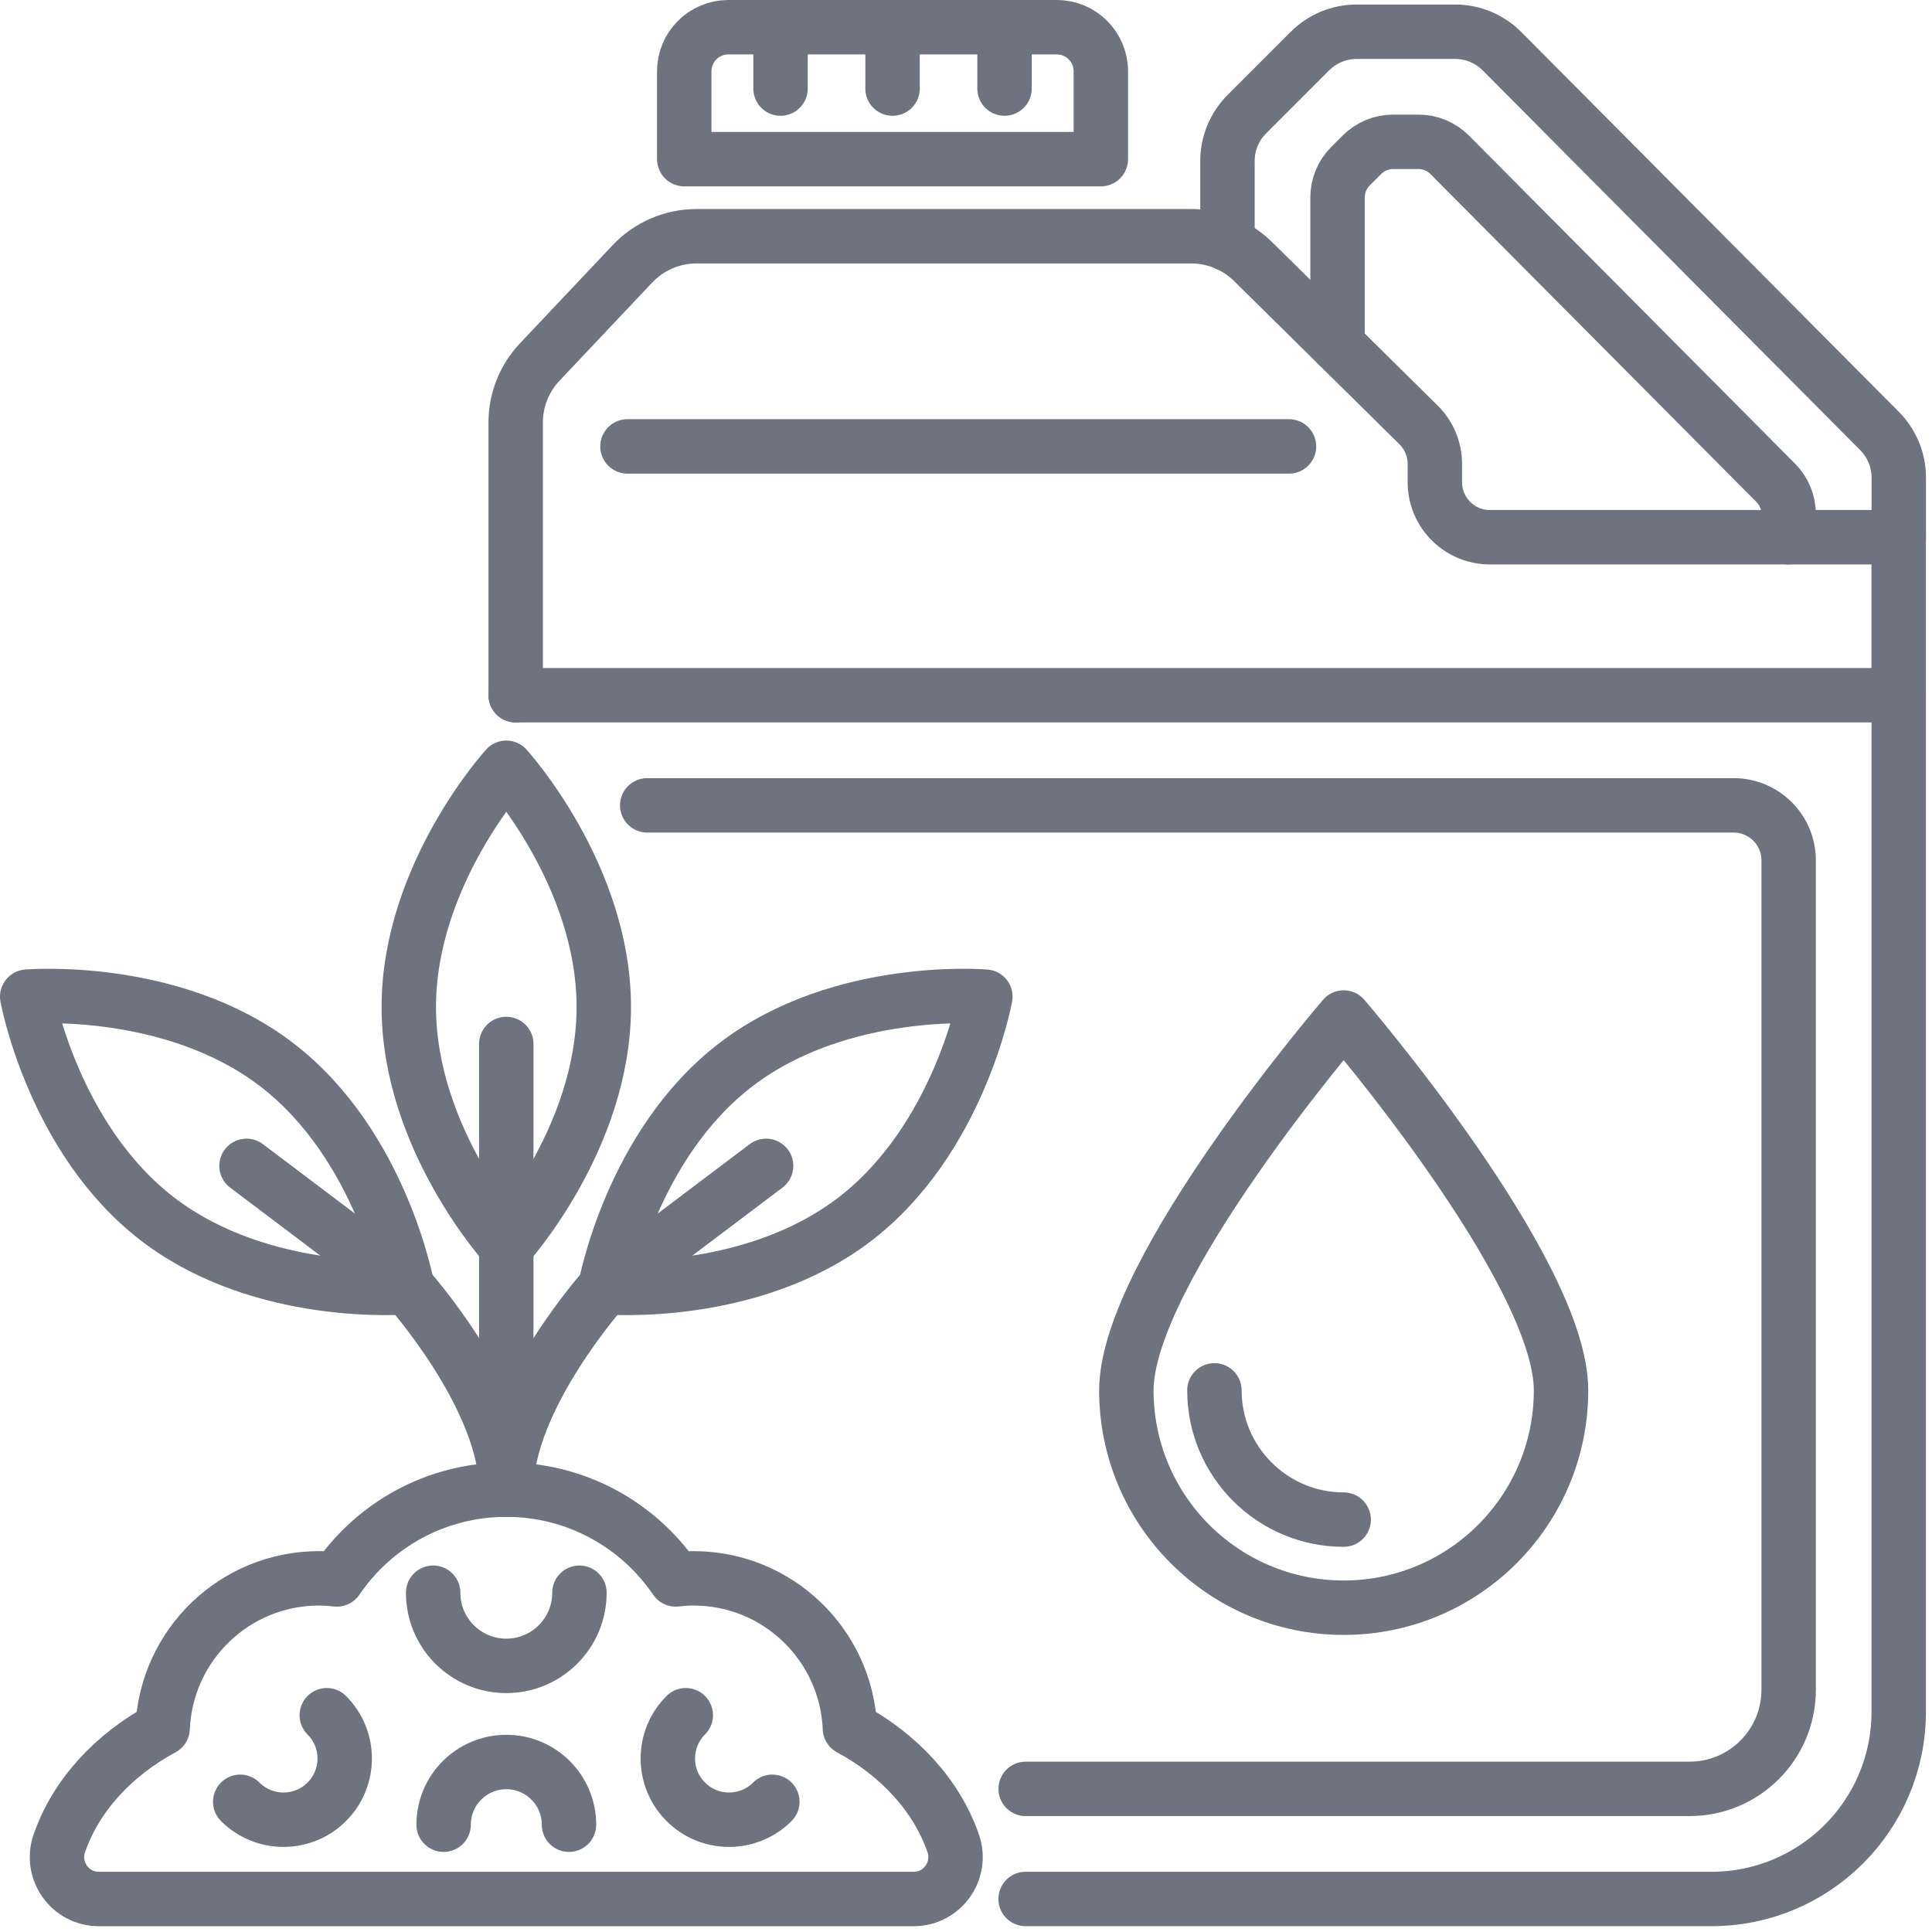
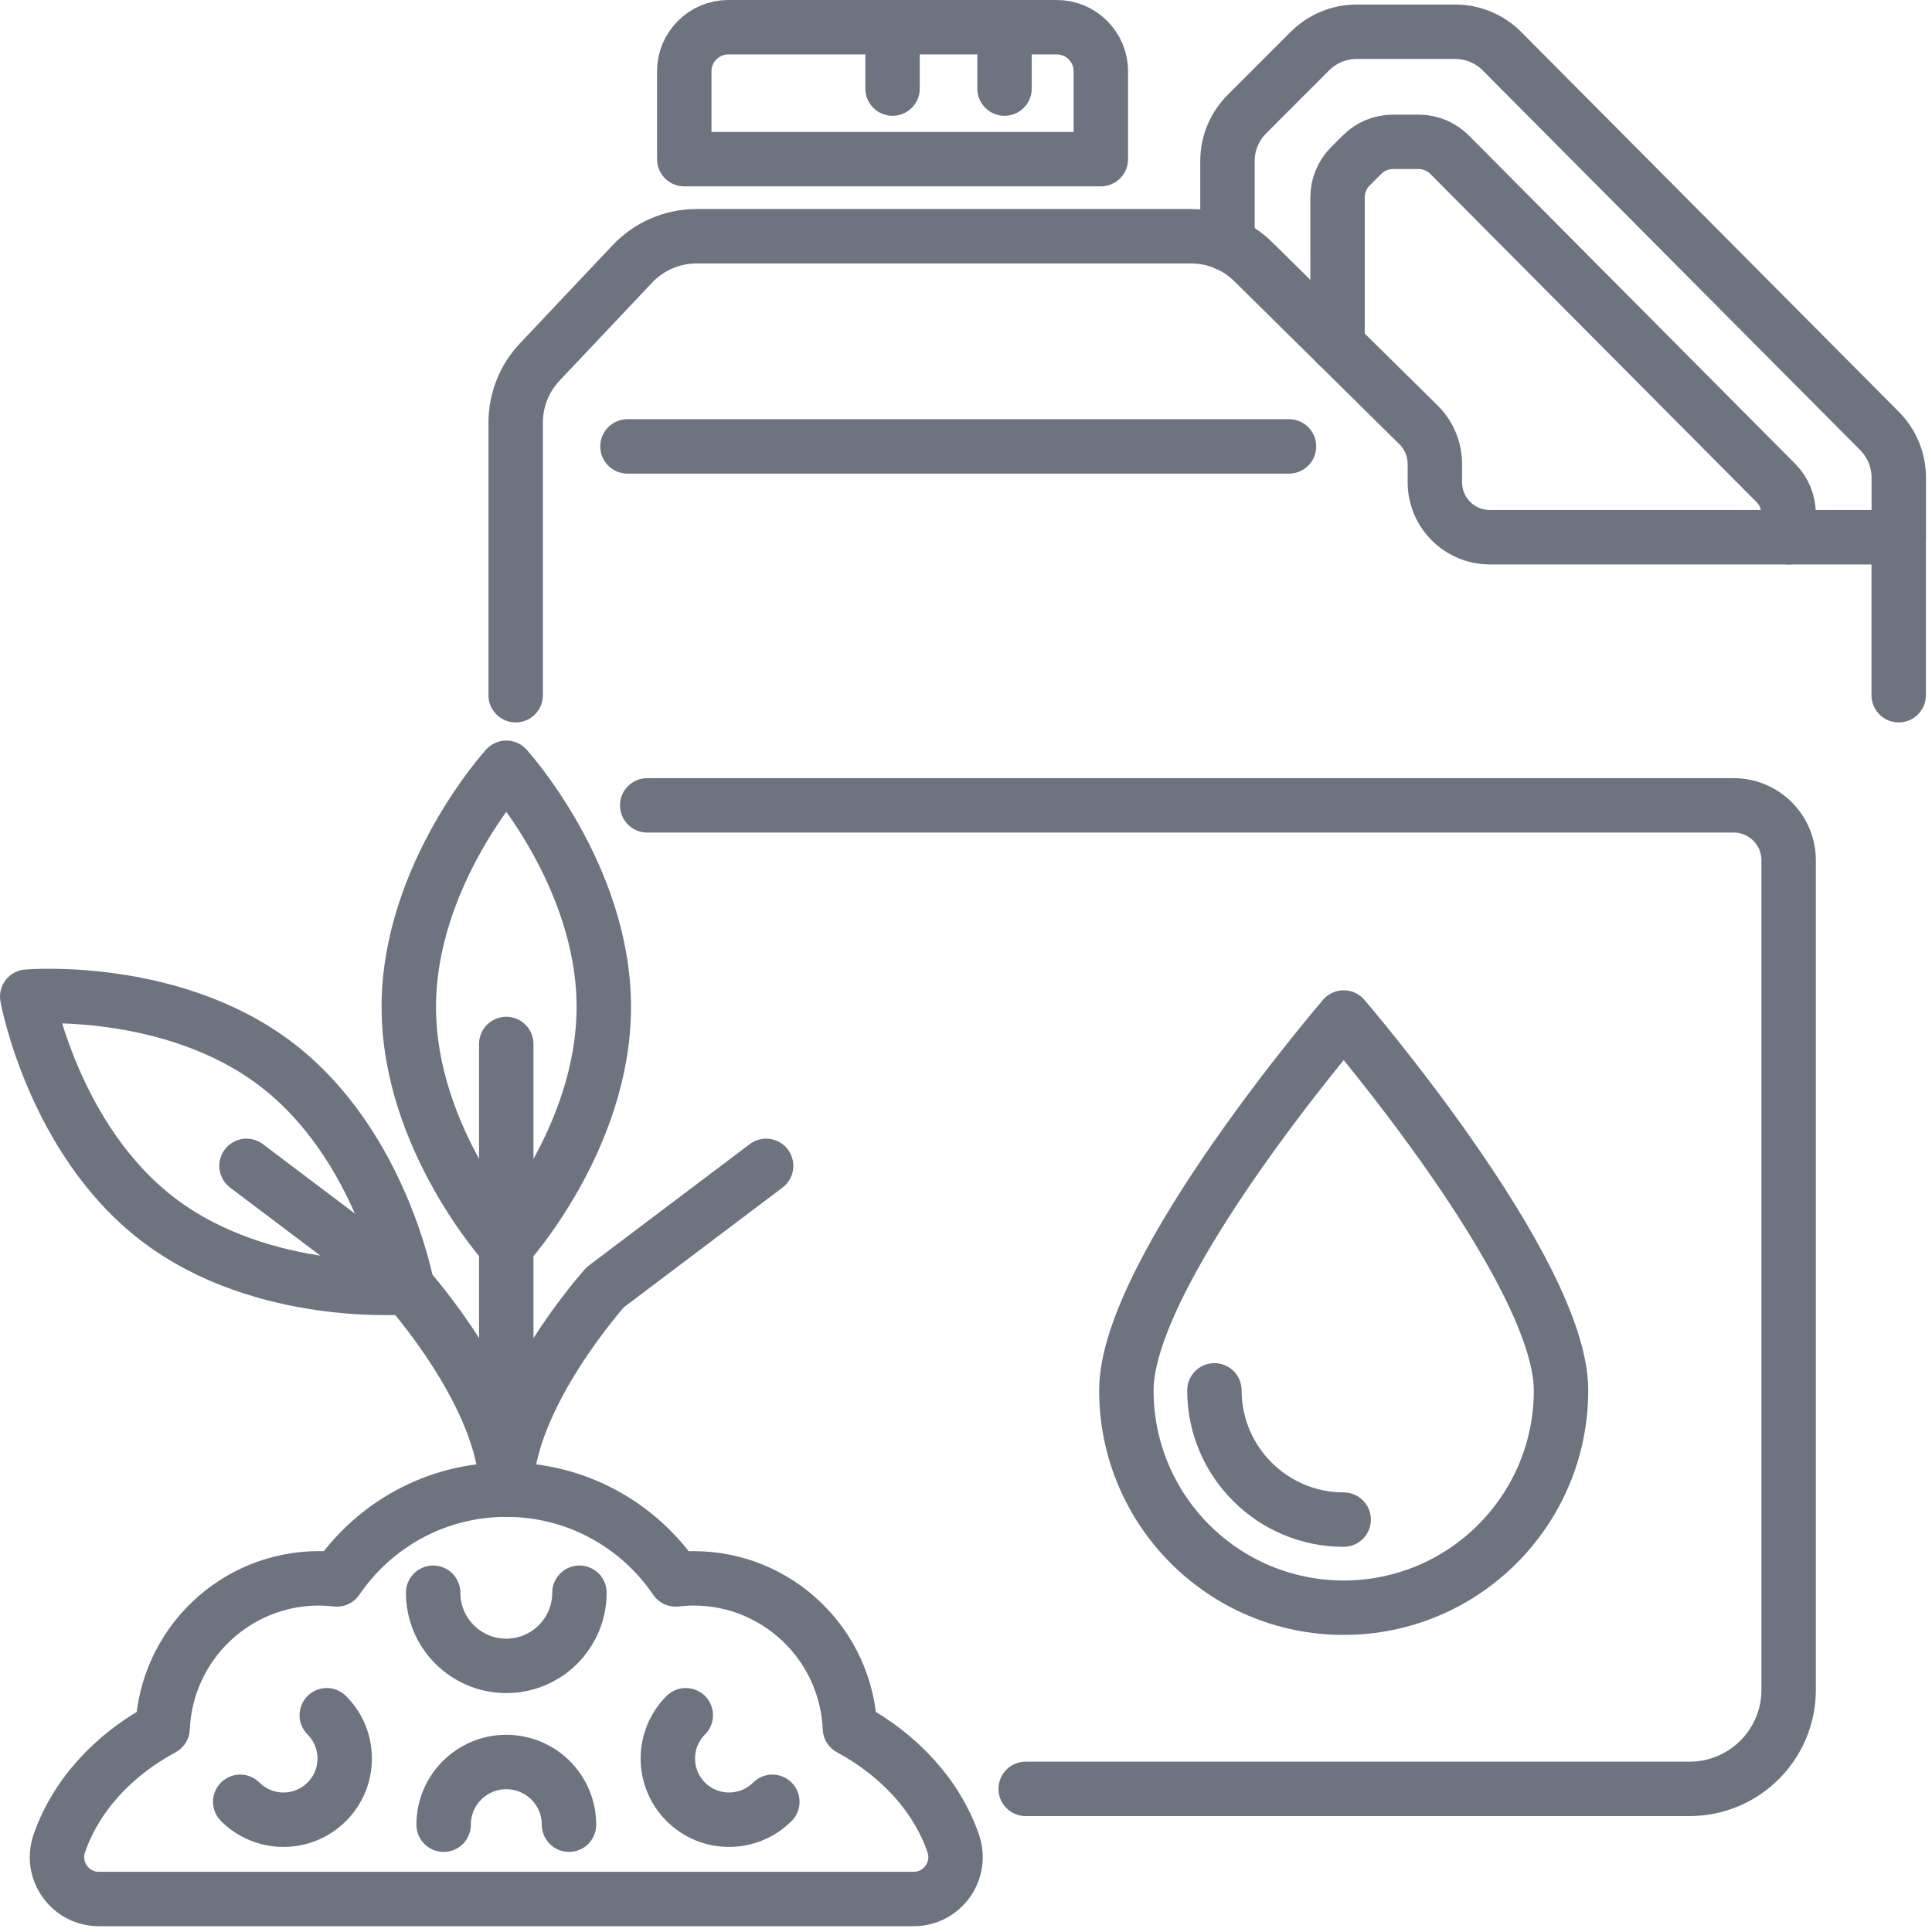
<svg xmlns="http://www.w3.org/2000/svg" viewBox="0 0 71 71" fill="none">
  <path d="M31.235 63.516C31.105 60.45 28.585 58.003 25.487 58.003C25.265 58.003 25.046 58.019 24.83 58.043C23.476 56.052 21.194 54.744 18.605 54.744C16.016 54.744 13.734 56.052 12.38 58.043C12.164 58.019 11.945 58.003 11.723 58.003C8.625 58.003 6.106 60.45 5.976 63.516C4.156 64.498 2.788 65.989 2.181 67.739C1.833 68.74 2.572 69.787 3.632 69.787H33.578C34.637 69.787 35.377 68.74 35.029 67.739C34.421 65.989 33.053 64.499 31.234 63.516H31.235Z" stroke="#6D7480" stroke-width="2" stroke-linecap="round" stroke-linejoin="round" />
  <path d="M21.294 58.532C21.294 60.016 20.091 61.22 18.606 61.22C17.121 61.22 15.918 60.017 15.918 58.532" stroke="#6D7480" stroke-width="2" stroke-linecap="round" stroke-linejoin="round" />
  <path d="M16.303 67.057C16.303 65.784 17.334 64.753 18.607 64.753C19.879 64.753 20.91 65.784 20.91 67.057" stroke="#6D7480" stroke-width="2" stroke-linecap="round" stroke-linejoin="round" />
  <path d="M28.383 66.215C27.504 67.093 26.08 67.093 25.202 66.215C24.323 65.337 24.323 63.912 25.202 63.034" stroke="#6D7480" stroke-width="2" stroke-linecap="round" stroke-linejoin="round" />
  <path d="M8.828 66.215C9.706 67.093 11.131 67.093 12.009 66.215C12.887 65.337 12.887 63.912 12.009 63.034" stroke="#6D7480" stroke-width="2" stroke-linecap="round" stroke-linejoin="round" />
  <path d="M22.189 37.006C22.189 41.861 18.606 45.797 18.606 45.797C18.606 45.797 15.023 41.861 15.023 37.006C15.023 32.151 18.606 28.215 18.606 28.215C18.606 28.215 22.189 32.151 22.189 37.006Z" stroke="#6D7480" stroke-width="2" stroke-linecap="round" stroke-linejoin="round" />
-   <path d="M31.404 44.813C27.547 47.761 22.244 47.305 22.244 47.305C22.244 47.305 23.195 42.069 27.052 39.12C30.91 36.172 36.212 36.627 36.212 36.627C36.212 36.627 35.261 41.864 31.404 44.813Z" stroke="#6D7480" stroke-width="2" stroke-linecap="round" stroke-linejoin="round" />
  <path d="M5.808 44.813C9.666 47.761 14.968 47.305 14.968 47.305C14.968 47.305 14.017 42.069 10.16 39.12C6.303 36.172 1 36.627 1 36.627C1 36.627 1.951 41.864 5.808 44.813Z" stroke="#6D7480" stroke-width="2" stroke-linecap="round" stroke-linejoin="round" />
  <path d="M18.605 38.366V54.743" stroke="#6D7480" stroke-width="2" stroke-linecap="round" stroke-linejoin="round" />
  <path d="M18.605 54.744C18.605 51.351 22.243 47.305 22.243 47.305L28.154 42.845" stroke="#6D7480" stroke-width="2" stroke-linecap="round" stroke-linejoin="round" />
  <path d="M18.607 54.744C18.607 51.351 14.969 47.305 14.969 47.305L9.059 42.845" stroke="#6D7480" stroke-width="2" stroke-linecap="round" stroke-linejoin="round" />
-   <path d="M18.951 25.549H69.777V62.907C69.777 66.707 66.697 69.786 62.898 69.786H37.691" stroke="#6D7480" stroke-width="2" stroke-linecap="round" stroke-linejoin="round" />
  <path d="M37.693 65.74H62.091C64.102 65.74 65.732 64.109 65.732 62.098V31.619C65.732 30.501 64.826 29.596 63.709 29.596H23.785" stroke="#6D7480" stroke-width="2" stroke-linecap="round" stroke-linejoin="round" />
  <path d="M18.951 25.549V15.527C18.951 14.701 19.267 13.906 19.834 13.305L23.242 9.696C23.854 9.049 24.705 8.682 25.596 8.682H43.779C44.63 8.682 45.447 9.017 46.053 9.615L52.127 15.611C52.513 15.991 52.73 16.51 52.73 17.05V17.72C52.73 18.837 53.635 19.743 54.753 19.743H69.776V25.549" stroke="#6D7480" stroke-width="2" stroke-linecap="round" stroke-linejoin="round" />
  <path d="M26.765 1H38.836C39.729 1 40.455 1.725 40.455 2.619V5.849H25.146V2.619C25.146 1.725 25.872 1 26.765 1Z" stroke="#6D7480" stroke-width="2" stroke-linecap="round" stroke-linejoin="round" />
  <path d="M65.731 19.744V18.887C65.731 18.46 65.562 18.049 65.26 17.746L53.275 5.689C52.972 5.383 52.558 5.212 52.127 5.212H51.196C50.767 5.212 50.355 5.382 50.052 5.686L49.629 6.109C49.325 6.413 49.154 6.825 49.154 7.254V12.675" stroke="#6D7480" stroke-width="2" stroke-linecap="round" stroke-linejoin="round" />
  <path d="M45.109 8.971V5.913C45.109 5.27 45.365 4.652 45.821 4.197L48.14 1.877C48.596 1.422 49.213 1.166 49.857 1.166H53.475C54.122 1.166 54.742 1.424 55.197 1.882L69.073 15.84C69.525 16.295 69.779 16.91 69.779 17.552V19.744" stroke="#6D7480" stroke-width="2" stroke-linecap="round" stroke-linejoin="round" />
  <path d="M32.801 1V3.255" stroke="#6D7480" stroke-width="2" stroke-linecap="round" stroke-linejoin="round" />
-   <path d="M28.684 1V3.255" stroke="#6D7480" stroke-width="2" stroke-linecap="round" stroke-linejoin="round" />
  <path d="M36.916 1V3.255" stroke="#6D7480" stroke-width="2" stroke-linecap="round" stroke-linejoin="round" />
  <path d="M23.059 16.405H47.37" stroke="#6D7480" stroke-width="2" stroke-linecap="round" stroke-linejoin="round" />
  <path d="M57.367 51.095C57.367 46.684 49.38 37.393 49.38 37.393C49.38 37.393 41.393 46.684 41.393 51.095C41.393 55.506 44.969 59.082 49.38 59.082C53.791 59.082 57.367 55.506 57.367 51.095Z" stroke="#6D7480" stroke-width="2" stroke-linecap="round" stroke-linejoin="round" />
  <path d="M49.379 55.845C46.76 55.845 44.629 53.714 44.629 51.095" stroke="#6D7480" stroke-width="2" stroke-linecap="round" stroke-linejoin="round" />
</svg>